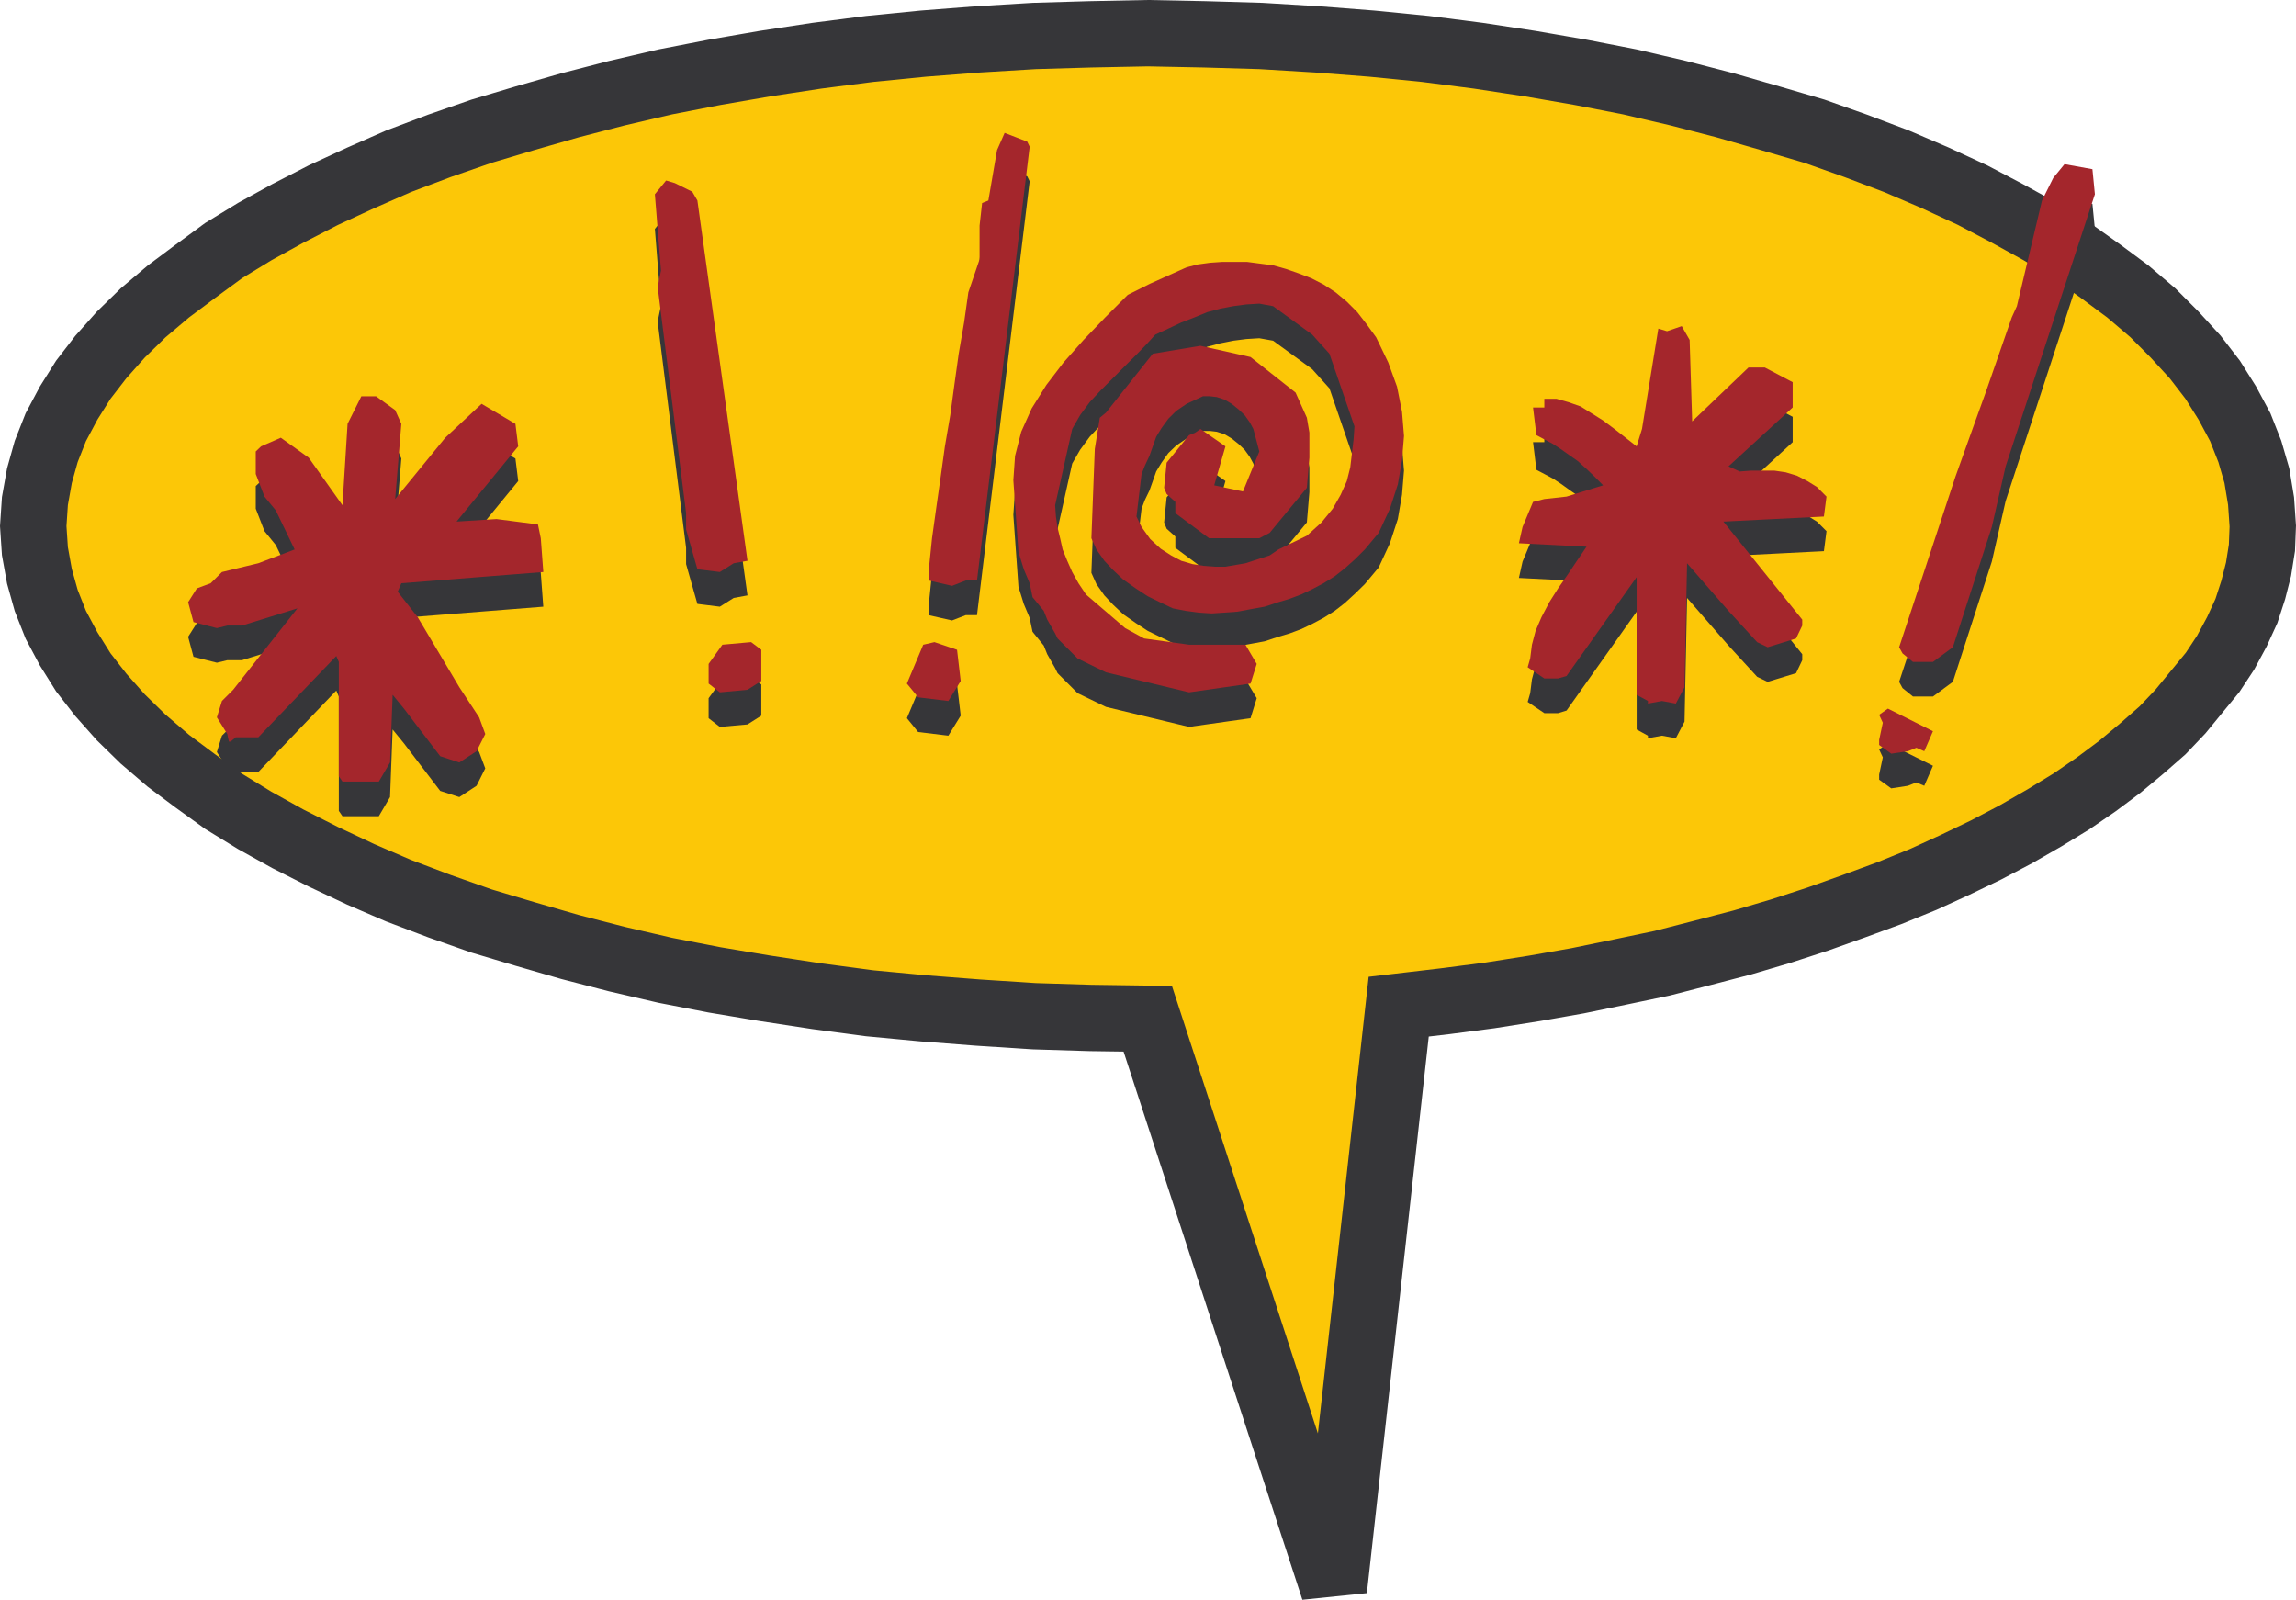
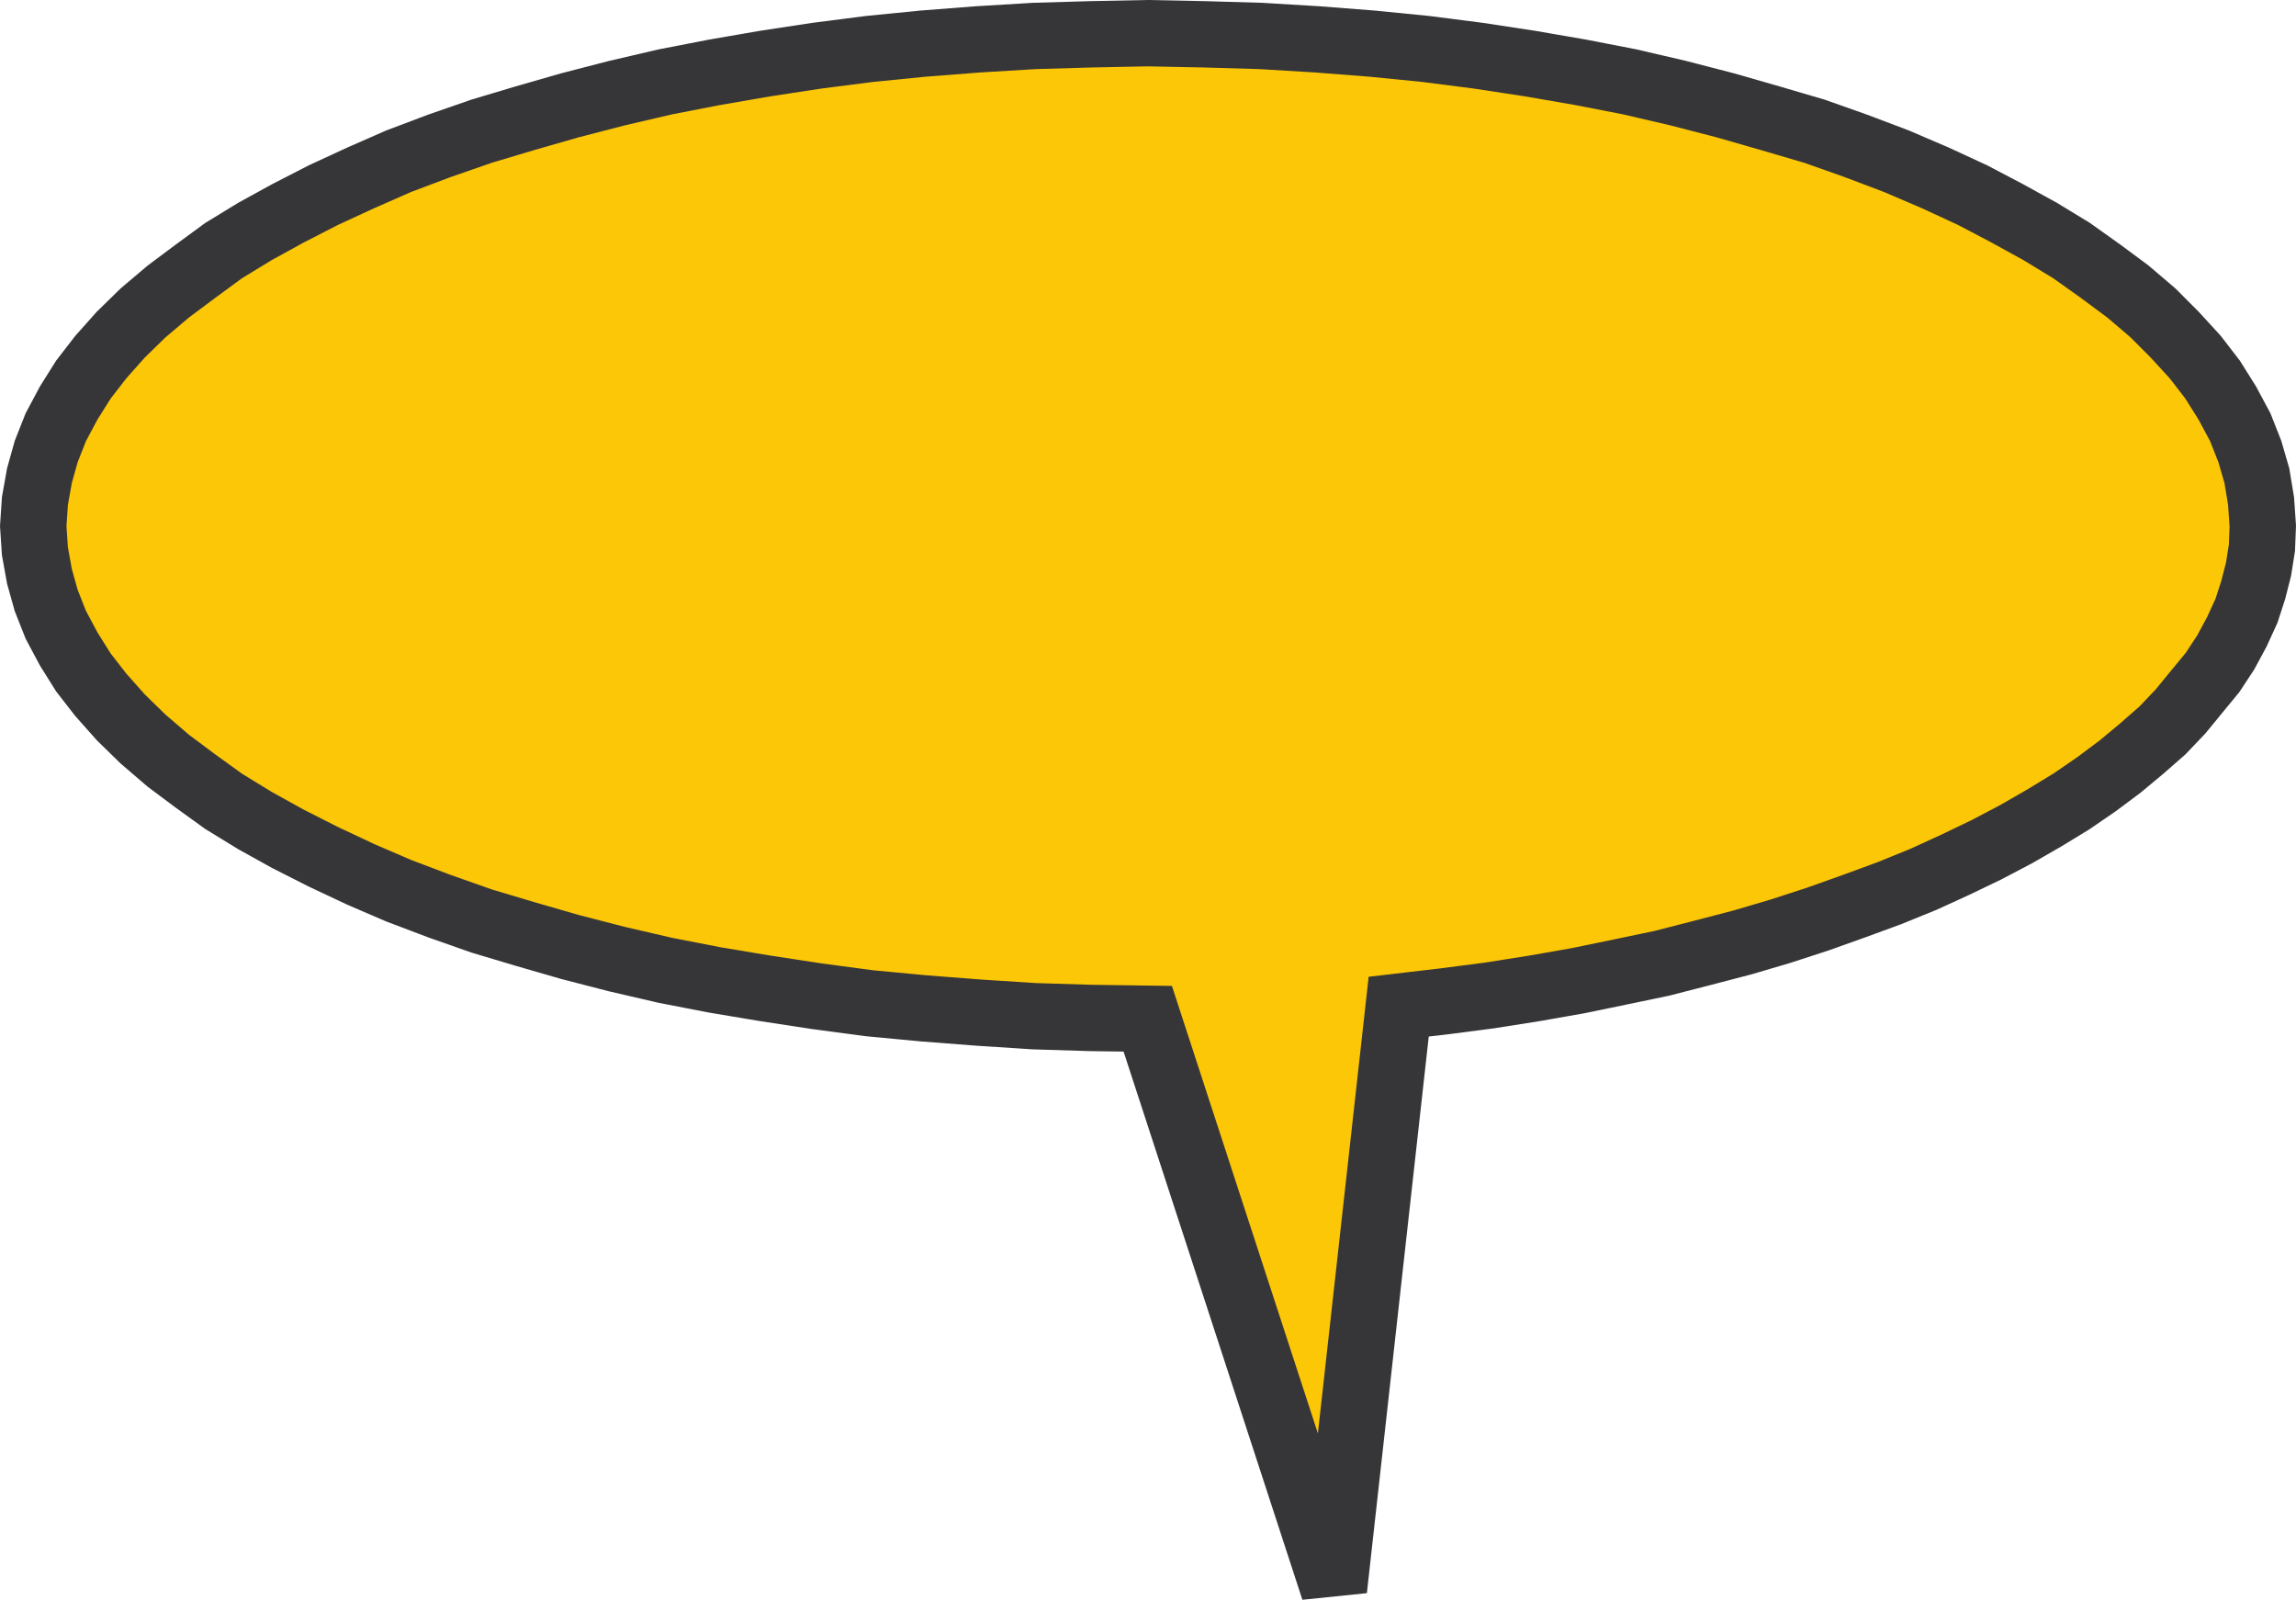
<svg xmlns="http://www.w3.org/2000/svg" width="134.985" height="94.043">
  <path fill="#fcc707" d="m67.478 59.888-3.364-.047-3.312-.102-3.309-.214-3.214-.25-3.149-.297-3.11-.414-3.046-.465-2.965-.496-2.898-.563-2.848-.66-2.75-.71-2.649-.767-2.55-.761-2.485-.875-2.402-.91-2.23-.961-2.192-1.032-2.082-1.054-1.941-1.078-1.836-1.125-1.672-1.207L9.9 44.724l-1.49-1.278-1.307-1.276-1.176-1.324-1.027-1.32-.864-1.38-.757-1.421-.563-1.426-.398-1.422-.266-1.476-.098-1.473.098-1.473.266-1.492.398-1.422.563-1.426.757-1.421.864-1.375 1.027-1.329 1.176-1.32 1.308-1.277L9.9 17.134l1.574-1.176 1.672-1.226 1.836-1.121 1.941-1.067 2.082-1.07 2.191-1.012 2.23-.98 2.403-.907 2.485-.863 2.55-.762 2.649-.761 2.75-.711 2.848-.664 2.898-.563 2.965-.512 3.047-.464 3.11-.399 3.148-.312 3.214-.25 3.309-.2 3.312-.097 3.364-.067 3.343.067 3.313.097 3.312.2 3.211.25 3.149.312 3.11.399 3.046.464 2.965.512 2.898.563 2.848.664 2.746.71 2.652.762 2.598.762 2.438.863 2.398.907 2.285.98 2.188 1.012 2.035 1.07 1.937 1.067 1.84 1.12 1.723 1.227 1.586 1.176 1.476 1.258 1.274 1.277 1.21 1.32 1.024 1.329.863 1.375.762 1.421.563 1.426.414 1.422.246 1.492.101 1.473-.05 1.277-.2 1.258-.312 1.223-.399 1.226-.562 1.227-.66 1.223-.766 1.164-.926 1.125-.96 1.171-1.06 1.114-1.226 1.074-1.273 1.059-1.375 1.027-1.473 1.012-1.594.972-1.671.961-1.739.914-1.82.875-1.887.864-1.988.808-2.086.766-2.137.761-2.183.711-2.235.66-2.355.614-2.383.613-2.45.512-2.503.515-2.531.446-2.649.418-2.652.344-2.695.316-3.809 34.262-10.945-33.551" />
  <path fill="none" stroke="#363639" stroke-width="3.9" d="m67.478 59.888-3.364-.047-3.312-.102-3.309-.214-3.214-.25-3.149-.297-3.11-.414-3.046-.465-2.965-.496-2.898-.563-2.848-.66-2.75-.71-2.649-.766-2.55-.762-2.485-.875-2.402-.91-2.23-.961-2.192-1.032-2.082-1.054-1.941-1.078-1.836-1.125-1.672-1.207L9.9 44.724l-1.49-1.278-1.307-1.276-1.176-1.324-1.027-1.32-.864-1.38-.757-1.421-.563-1.426-.398-1.422-.266-1.476-.098-1.473.098-1.473.266-1.492.398-1.422.563-1.426.757-1.421.864-1.375 1.027-1.329 1.176-1.32 1.308-1.277L9.9 17.134l1.574-1.176 1.672-1.226 1.836-1.121 1.941-1.067 2.082-1.07 2.191-1.012 2.23-.98 2.403-.907 2.485-.863 2.55-.762 2.649-.761 2.75-.711 2.848-.664 2.898-.563 2.965-.512 3.047-.464 3.11-.399 3.148-.312 3.214-.25 3.309-.2 3.312-.097 3.364-.067 3.343.067 3.313.097 3.312.2 3.211.25 3.149.312 3.11.399 3.046.464 2.965.512 2.898.563 2.848.664 2.746.71 2.652.762 2.598.762 2.438.863 2.398.907 2.285.98 2.188 1.012 2.035 1.07 1.937 1.067 1.84 1.12 1.723 1.227 1.586 1.176 1.476 1.258 1.274 1.277 1.21 1.32 1.024 1.329.863 1.375.762 1.421.563 1.426.414 1.422.246 1.492.101 1.473-.05 1.277-.2 1.258-.312 1.223-.399 1.226-.562 1.227-.66 1.223-.766 1.164-.926 1.125-.96 1.171-1.06 1.114-1.226 1.074-1.273 1.059-1.375 1.027-1.473 1.012-1.594.972-1.671.961-1.739.914-1.82.875-1.887.864-1.988.808-2.086.766-2.137.762-2.183.71-2.235.66-2.355.614-2.383.613-2.45.512-2.503.516-2.531.445-2.649.418-2.652.344-2.695.316-3.809 34.262zm0 0" />
-   <path fill="#363639" d="m20.134 47.982-.215-.313v-6.723l-.148-.351-4.586 4.789h-1.328l-.297.246h-.098l-.05-.195-.048-.266-.613-.96.297-.962.66-.66 3.777-4.785-3.261 1.008h-.86l-.613.148-1.375-.347-.316-1.176.515-.813.809-.297.664-.66 2.137-.515 2.136-.813-1.109-2.297-.664-.816-.512-1.32v-1.329l.313-.296 1.16-.516 1.64 1.176 1.985 2.8.3-4.785.81-1.62h.863l1.125.808.363.812-.363 4.418 2.945-3.61 2.137-1.983 1.988 1.175.164 1.325L26.84 32.7l2.351-.148 2.434.312.168.813.148 1.988-8.347.66-.215.496 1.176 1.473 2.449 4.125 1.164 1.79.36.96-.512 1.024-1.012.664-1.125-.364-2.133-2.797-.664-.812-.152 3.973-.66 1.125h-2.137m91.056-1.637-.711-.512v-.3l.215-1.012-.215-.461.515-.364 2.649 1.32-.512 1.177-.465-.196-.496.196-.98.152m-14.305-2.949v-.149l-.664-.363v-6.926l-4.121 5.813-.496.152h-.809l-.98-.66.148-.516.102-.812.215-.809.347-.832.461-.86.516-.812.562-.808.547-.813.563-.824-3.977-.203.215-.961.617-1.473.664-.168 1.305-.148 2.152-.66-.512-.516-.464-.445-.516-.461-.496-.348-.512-.367-.46-.3-.497-.263-.465-.246-.199-1.625h.664v-.511h.711l.711.195.71.25.665.41.66.418.664.496.66.512.645.516.316-1.028.961-5.894.512.148.863-.3.465.816.149 4.78 3.312-3.16h.957l1.64.86v1.492l-3.773 3.461.66.297.664-.05h1.375l.66.1.665.2.613.313.562.347.563.563-.152 1.176-5.91.3 4.636 5.758v.352l-.363.761-1.672.512-.617-.297-1.684-1.836-2.437-2.8-.149 7.27-.511.976-.813-.149-.828.149m-42.906-.364-.36-.445-.3-.367.96-2.285.66-.149 1.329.45.215 1.835-.727 1.176-1.777-.215m-11.657-.3-.66-.512v-1.176l.809-1.11 1.691-.148.598.45v1.835l-.813.516-1.625.145m27.586 0-4.882-1.176-1.672-.809-1.176-1.176-.145-.296-.464-.817-.204-.508-.66-.812-.168-.813-.347-.824-.313-1.012-.3-4.226.1-1.422.364-1.426.614-1.37.863-1.38 1.008-1.324 1.18-1.32 1.273-1.325 1.324-1.328 1.32-.66 2.14-.976.661-.153.711-.097.715-.051h1.472l1.524.203.762.215.714.246.778.297.71.363.712.465.66.547.613.613.55.715.563.758.711 1.488.516 1.43.293 1.468.117 1.426-.117 1.422-.246 1.426-.465 1.422-.66 1.425-.817.977-.562.55-.613.563-.594.461-.66.414-.664.352-.66.312-.66.246-.669.2-.808.265-.828.153-.766.144-.758.051-.765.05-.758-.05-.762-.098-.762-.148-.761-.367-.711-.348-.711-.465-.73-.512-.598-.562-.512-.547-.465-.664-.297-.66.2-5.25.296-1.84.364-.297 2.75-3.46 2.8-.462 2.946.66 2.648 2.086.664 1.473.149.883v1.469l-.149 1.773-2.187 2.648-.61.317h-2.953L69.1 32.204v-.664l-.512-.46-.148-.368.148-1.473 1.32-1.62.368-.15.3-.218 1.47 1.027-.661 2.286 1.691.363.961-2.352-.351-1.324-.215-.398-.297-.41-.367-.352-.395-.313-.414-.25-.465-.148-.398-.047h-.41l-.961.445-.613.414-.465.446-.399.562-.312.516-.399 1.125-.265.547-.196.515-.3 2.496.3.614.508.71.614.563.613.399.597.316.665.2.66.097.664.05h.61l1.175-.198 1.426-.465.511-.348 1.676-.828.86-.758.66-.816.465-.809.363-.812.203-.809.098-.828.097-.813.051-.761-1.472-4.274-1.012-1.125-2.301-1.676-.809-.144-.765.047-.762.098-.762.152-.761.2-.758.315-.781.293-.762.368-.762.347-.512.567-.597.613-.664.66-1.422 1.422-.664.711-.563.766-.465.808-1.003 4.488.046.66.098.665.149.613.148.66.27.664.292.664.368.66.445.664 2.3 1.97 1.114.612 2.645.364h3.312l.664 1.11-.363 1.175-3.613.512m42.557-1.786-.613-.496-.2-.367 3.313-10.035 1.11-3.094.663-1.84 1.536-4.418.3-.667 1.477-6.204.66-1.328.664-.808 1.64.297.145 1.472-5.246 15.996-.812 3.559-2.29 7.07-1.171.863h-1.176M55.97 36.474l-1.379-.313v-.496l.203-1.988.25-1.79.262-1.839.246-1.77.316-1.835.246-1.825.25-1.789.317-1.84.25-1.77.66-1.933v-1.992l.148-1.324.368-.145.511-2.964.446-1.012 1.328.515.144.293-3.097 25.504h-.657l-.812.313m-14.969-.973-.664-2.34v-.957l-1.672-13.297.196-.96-.36-4.489.66-.808.512.144 1.027.516.301.515 2.945 21.176-.808.149-.817.515-1.32-.164" />
-   <path fill="#a4262c" d="m20.134 45.946-.215-.316v-6.719l-.148-.347-4.586 4.78h-1.328l-.297.25h-.098l-.05-.198-.048-.246-.613-.98.297-.962.66-.66 3.777-4.785-3.261 1.012h-.86l-.613.148-1.375-.352-.316-1.171.515-.813.809-.3.664-.66 2.137-.516 2.136-.81-1.109-2.3-.664-.808-.512-1.329V26.54l.313-.3 1.16-.508 1.64 1.172 1.985 2.796.3-4.785.81-1.62h.863l1.125.812.363.808-.363 4.422 2.945-3.605 2.137-1.993 1.988 1.176.164 1.324-3.625 4.422 2.351-.148 2.434.316.168.813.148 1.984-8.347.66-.215.496 1.176 1.497 2.449 4.12 1.164 1.77.36.98-.512 1.012-1.012.66-1.125-.367-2.133-2.797-.664-.812-.152 3.976-.66 1.125h-2.137m91.055-1.64-.711-.512v-.3l.215-1.008-.215-.465.515-.364 2.649 1.329-.512 1.175-.465-.203-.496.203-.98.145M96.884 41.36v-.152l-.664-.363v-6.918l-4.121 5.812-.496.145h-.809l-.98-.66.148-.516.102-.808.215-.813.347-.808.461-.88.516-.812.562-.808.547-.813.563-.828-3.977-.203.215-.957.617-1.473.664-.168 1.305-.144 2.152-.664-.512-.516-.464-.445-.516-.465-.496-.348-.512-.363-.46-.301-.497-.262-.465-.25-.199-1.625h.664v-.511h.711l.711.199.71.25.665.414.66.414.664.496.66.516.645.507.316-1.023.961-5.898.512.152.863-.297.465.809.149 4.789 3.312-3.168h.957l1.64.863v1.488l-3.773 3.461.66.301.664-.05h1.375l.66.097.665.199.613.316.562.348.563.566-.152 1.172-5.91.297 4.636 5.762v.352l-.363.757-1.672.516-.617-.3-1.684-1.837-2.437-2.8-.149 7.289-.511.96-.813-.152-.828.152m-42.906-.367-.36-.445-.3-.363.96-2.285.66-.153 1.329.45.215 1.835-.727 1.176-1.777-.215M42.321 40.7l-.66-.515v-1.156l.809-1.13 1.691-.152.598.45v1.835l-.813.516-1.625.152m27.586 0-4.882-1.175-1.672-.817-1.176-1.176-.145-.296-.464-.813-.204-.512-.66-.808-.168-.817-.347-.824-.313-1.012-.3-4.222.1-1.426.364-1.422.614-1.371.863-1.379 1.008-1.32 1.18-1.328 1.273-1.325 1.324-1.324 1.32-.66 2.14-.96.661-.169.711-.098.715-.05h1.472l.762.101.762.098.762.215.714.25.778.297.71.363.712.465.66.547.613.613.55.71.563.778.711 1.477.516 1.422.293 1.472.117 1.422-.117 1.426-.246 1.422-.465 1.43-.66 1.421-.817.977-.562.562-.613.547-.594.465-.66.41-.664.352-.66.312-.66.25-.669.2-.808.265-.828.149-.766.144-.758.055-.765.05-.758-.05-.762-.102-.762-.148-.761-.363-.711-.348-.711-.465-.73-.516-.598-.562-.512-.543-.465-.664-.297-.66.2-5.25.296-1.836.364-.3 2.75-3.462 2.8-.465 2.946.66 2.648 2.09.664 1.477.149.875v1.473l-.149 1.773-2.187 2.648-.61.317h-2.953L69.1 30.165v-.66l-.512-.465-.148-.363.148-1.477 1.32-1.62.368-.15.3-.214 1.47 1.023-.661 2.29 1.691.363.961-2.352-.351-1.324-.215-.398-.297-.414-.367-.348-.395-.317-.414-.246-.465-.152-.398-.047h-.41l-.961.445-.613.418-.465.461-.399.547-.312.512-.399 1.125-.265.566-.196.496-.3 2.5.3.614.508.71.614.567.613.395.597.316.665.195.66.102.664.05h.61l1.175-.202 1.426-.461.511-.348 1.676-.813.86-.777.66-.808.465-.817.363-.808.203-.81.098-.831.097-.809.051-.765-1.472-4.27-1.012-1.125-2.301-1.672-.809-.148-.765.047-.762.101-.762.145-.761.203-.758.312-.781.301-.762.36-.762.351-.512.563-.597.613-.664.66-.711.715-.711.71-.664.712-.563.762-.465.812-1.003 4.484.046.664.098.665.149.613.148.66.27.664.292.66.368.66.445.664 2.3 1.973 1.114.61 2.645.367h3.312l.664 1.129-.363 1.156-3.613.515m42.557-1.789-.613-.5-.2-.363 3.313-10.035 1.11-3.098.663-1.836 1.536-4.422.3-.66 1.477-6.21.66-1.325.664-.812 1.64.296.145 1.473-5.246 15.996-.812 3.563-2.29 7.07-1.171.863h-1.176M55.97 34.439l-1.379-.317v-.496l.203-1.984.25-1.79.262-1.84.246-1.773.316-1.835.246-1.82.25-1.79.317-1.836.25-1.773.66-1.938V13.26l.148-1.324.368-.149.511-2.965.446-1.011 1.328.515.144.297-3.097 25.5h-.657l-.812.317m-14.969-.978-.664-2.336v-.96l-1.672-13.298.196-.96-.36-4.489.66-.808.512.152 1.027.508.301.515 2.945 21.18-.808.145-.817.515-1.32-.164" />
</svg>